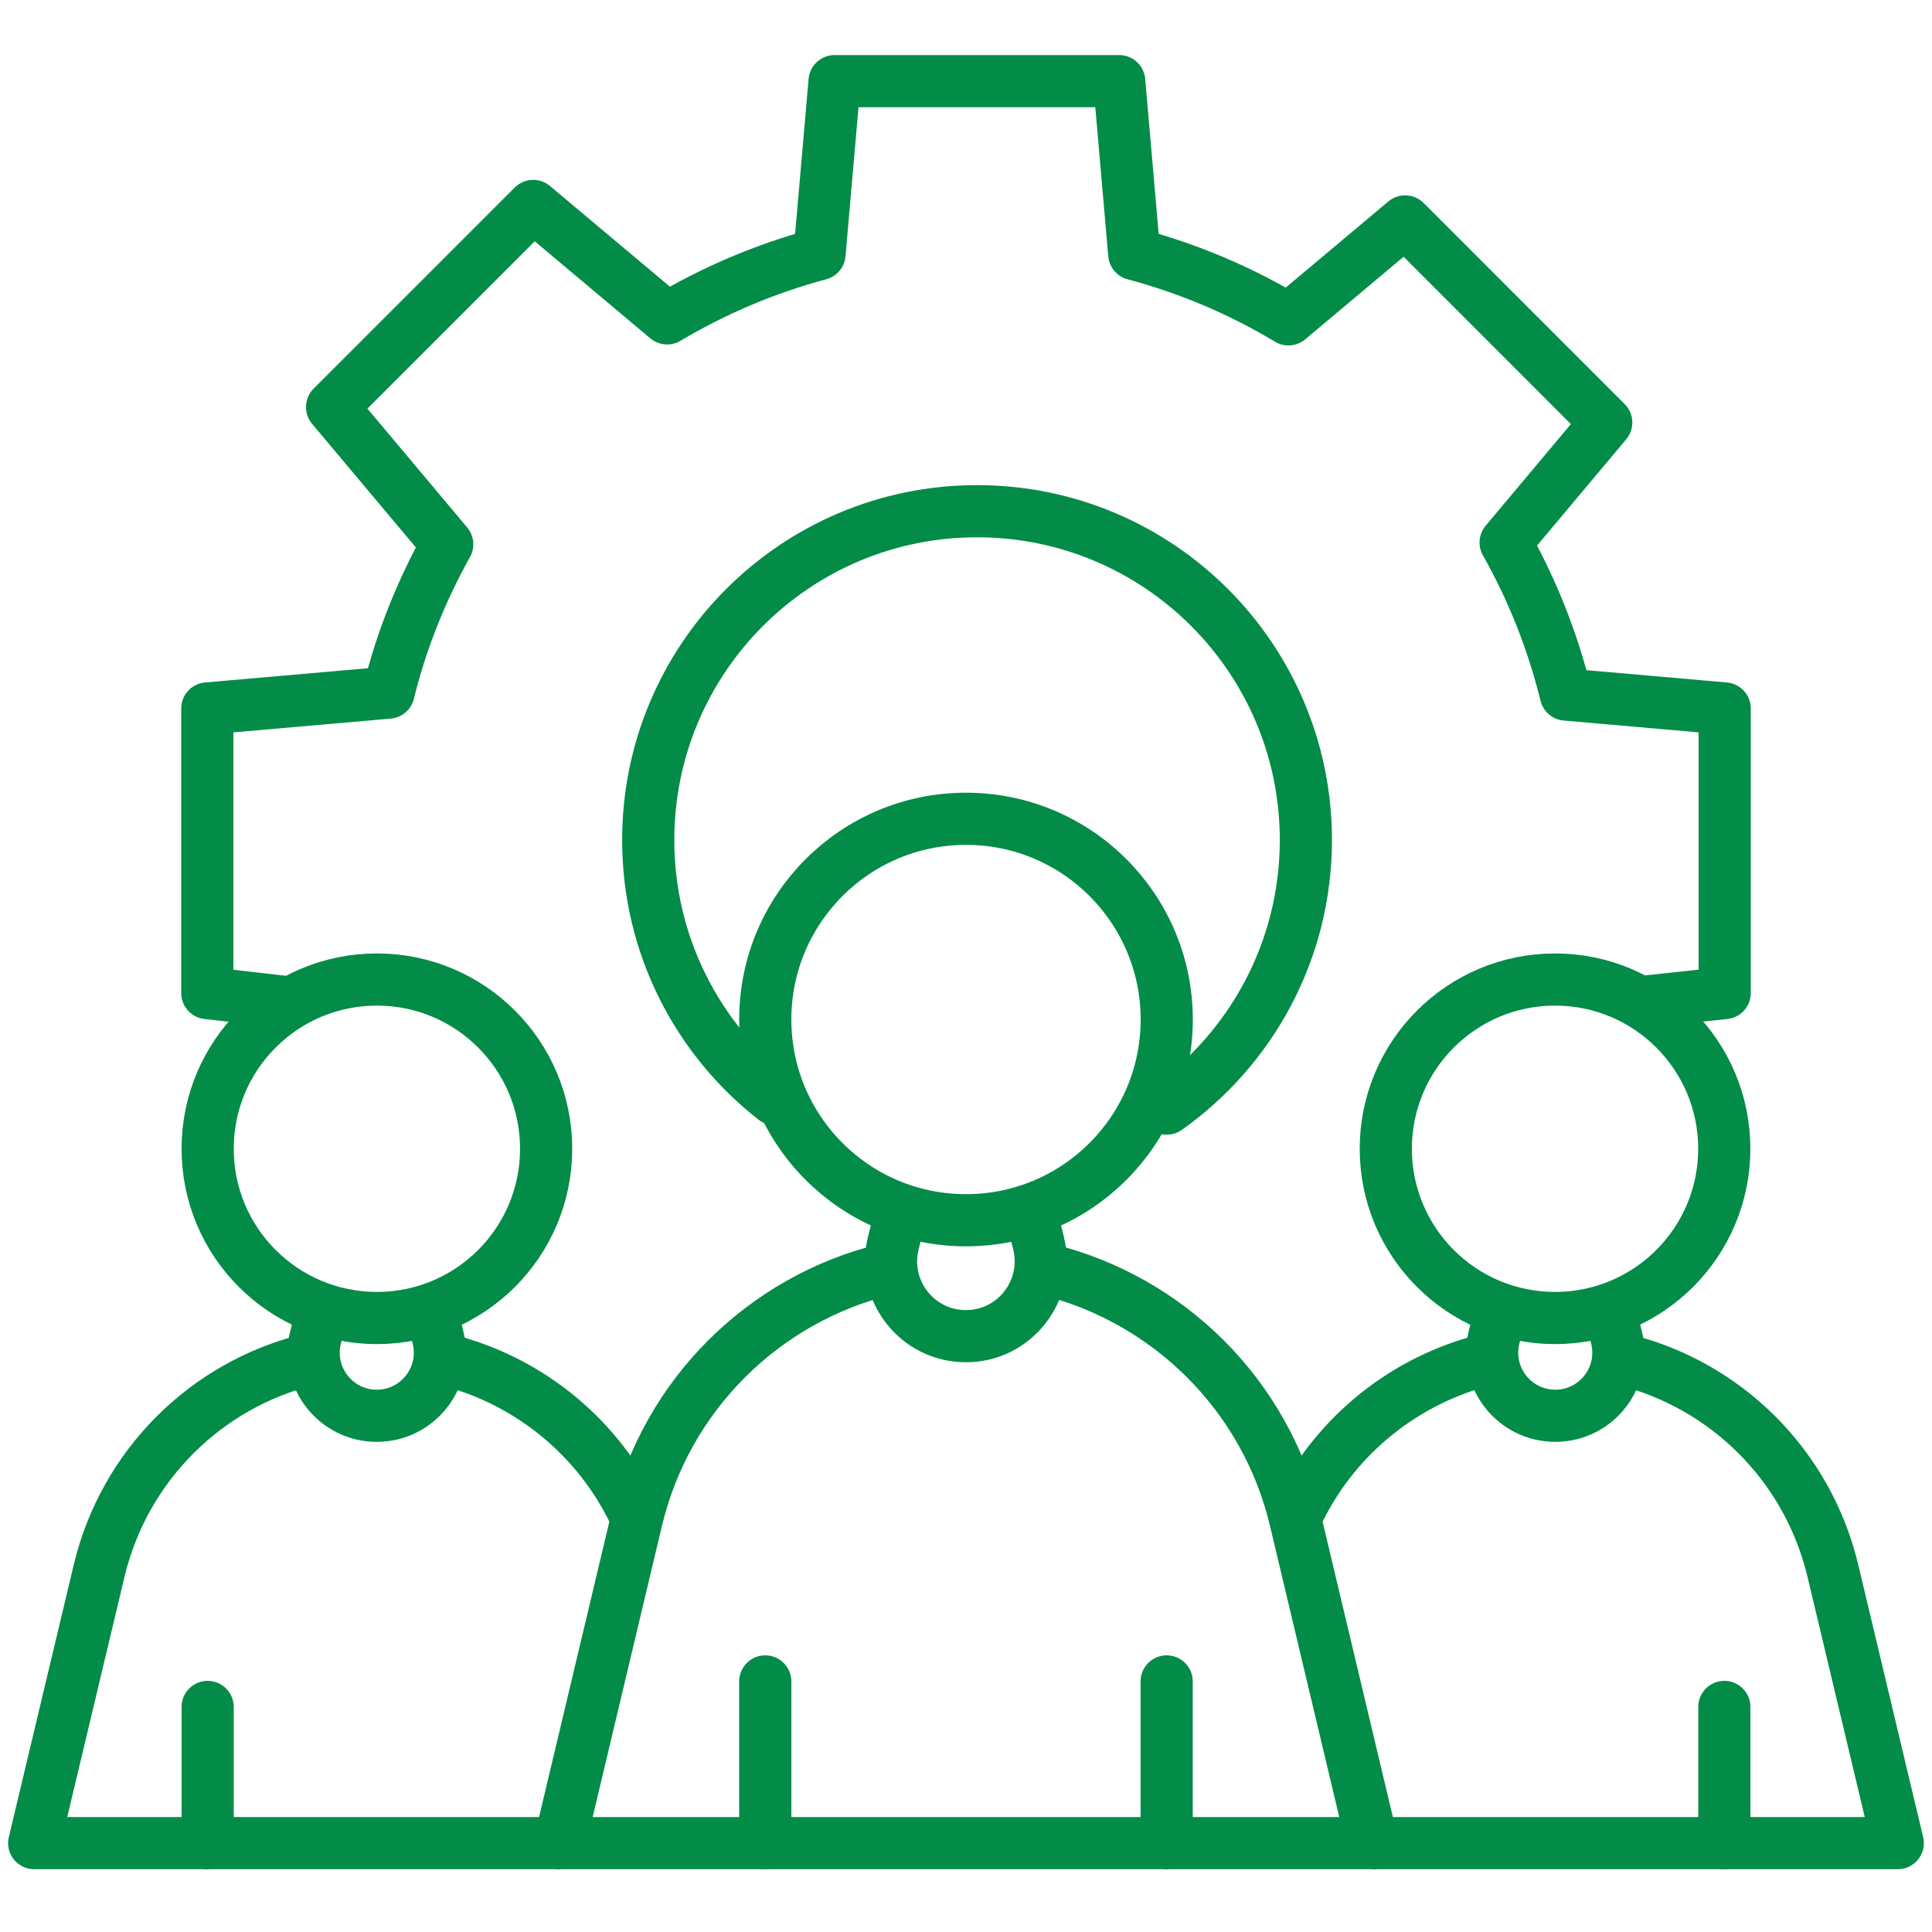
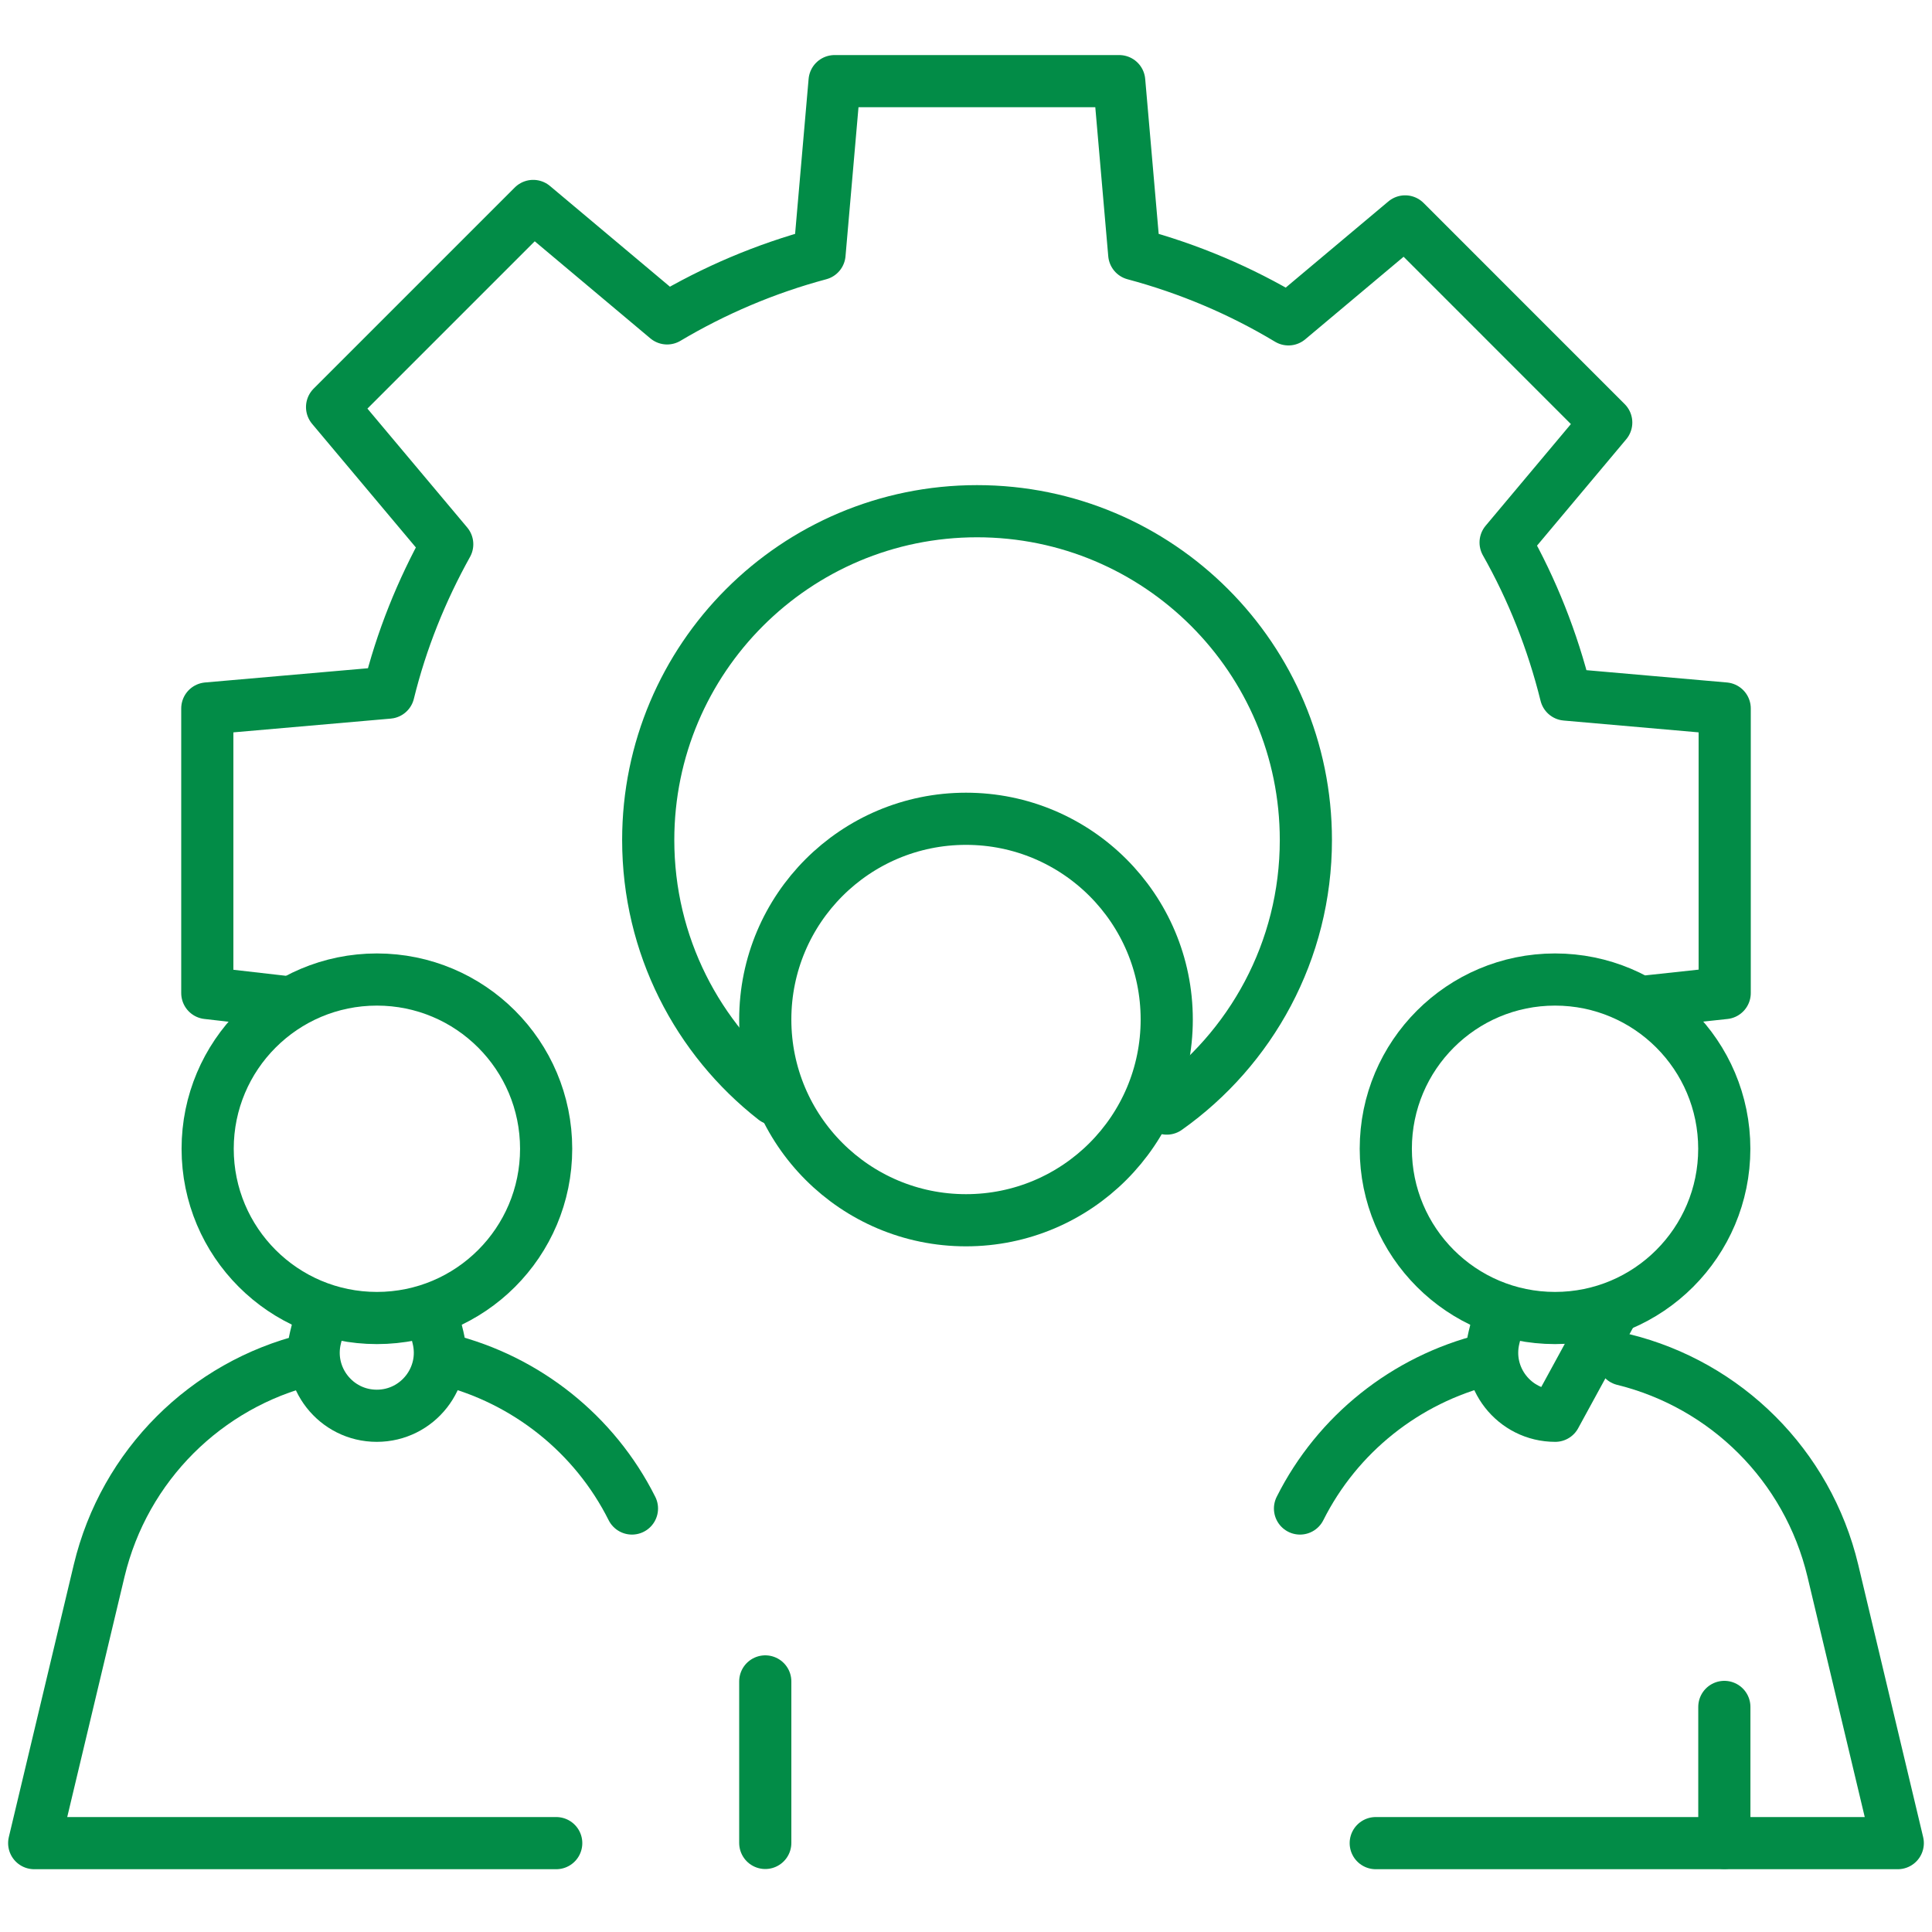
<svg xmlns="http://www.w3.org/2000/svg" width="60" height="60" viewBox="0 0 60 60" fill="none">
  <path d="M36.235 34.428C38.845 32.58 40.555 29.532 40.555 26.088C40.555 20.448 35.983 15.876 30.343 15.876C24.703 15.876 20.131 20.448 20.131 26.088C20.131 29.358 21.667 32.268 24.055 34.134" stroke="#028C47" stroke-width="1.62" stroke-linecap="round" stroke-linejoin="round" />
  <path d="M51.227 31.092L53.562 30.84V22.002L48.63 21.57C48.215 19.896 47.586 18.312 46.758 16.848L49.883 13.122L43.638 6.876L40.014 9.918C38.538 9.03 36.929 8.346 35.225 7.89L34.758 2.52H25.919L25.451 7.89C23.771 8.34 22.181 9.018 20.718 9.888L16.559 6.396L10.313 12.642L13.889 16.902C13.091 18.336 12.467 19.878 12.066 21.51L6.438 22.002V30.84L8.903 31.122" stroke="#028C47" stroke-width="1.62" stroke-linecap="round" stroke-linejoin="round" />
  <path d="M30 37.896C33.443 37.896 36.234 35.105 36.234 31.662C36.234 28.219 33.443 25.428 30 25.428C26.557 25.428 23.766 28.219 23.766 31.662C23.766 35.105 26.557 37.896 30 37.896Z" stroke="#028C47" stroke-width="1.62" stroke-linecap="round" stroke-linejoin="round" />
-   <path d="M27.485 39.426C23.729 40.35 20.699 43.302 19.769 47.202L17.381 57.24H42.617L40.229 47.202C39.305 43.308 36.275 40.356 32.525 39.426" stroke="#028C47" stroke-width="1.62" stroke-linecap="round" stroke-linejoin="round" />
-   <path d="M32.044 37.77L32.254 38.61C32.614 40.074 31.51 41.496 29.998 41.496C28.486 41.496 27.376 40.08 27.742 38.61L27.952 37.752" stroke="#028C47" stroke-width="1.62" stroke-linecap="round" stroke-linejoin="round" />
  <path d="M23.766 52.218V57.234" stroke="#028C47" stroke-width="1.62" stroke-linecap="round" stroke-linejoin="round" />
-   <path d="M36.232 52.218V57.234" stroke="#028C47" stroke-width="1.62" stroke-linecap="round" stroke-linejoin="round" />
  <path d="M11.705 40.932C14.608 40.932 16.961 38.579 16.961 35.676C16.961 32.773 14.608 30.42 11.705 30.42C8.802 30.42 6.449 32.773 6.449 35.676C6.449 38.579 8.802 40.932 11.705 40.932Z" stroke="#028C47" stroke-width="1.62" stroke-linecap="round" stroke-linejoin="round" />
  <path d="M19.626 46.848C18.468 44.538 16.344 42.846 13.836 42.222" stroke="#028C47" stroke-width="1.62" stroke-linecap="round" stroke-linejoin="round" />
  <path d="M9.582 42.222C6.415 43.002 3.865 45.492 3.079 48.78L1.062 57.24H17.274" stroke="#028C47" stroke-width="1.62" stroke-linecap="round" stroke-linejoin="round" />
  <path d="M13.429 40.83L13.603 41.538C13.909 42.774 12.973 43.968 11.701 43.968C10.429 43.968 9.493 42.774 9.799 41.538L9.979 40.812" stroke="#028C47" stroke-width="1.62" stroke-linecap="round" stroke-linejoin="round" />
-   <path d="M6.449 53.01V57.234" stroke="#028C47" stroke-width="1.62" stroke-linecap="round" stroke-linejoin="round" />
  <path d="M48.293 40.932C51.196 40.932 53.549 38.579 53.549 35.676C53.549 32.773 51.196 30.42 48.293 30.42C45.39 30.42 43.037 32.773 43.037 35.676C43.037 38.579 45.39 40.932 48.293 40.932Z" stroke="#028C47" stroke-width="1.62" stroke-linecap="round" stroke-linejoin="round" />
  <path d="M40.373 46.848C41.531 44.538 43.655 42.846 46.163 42.222" stroke="#028C47" stroke-width="1.62" stroke-linecap="round" stroke-linejoin="round" />
  <path d="M50.417 42.222C53.585 43.002 56.135 45.492 56.921 48.78L58.937 57.24H42.725" stroke="#028C47" stroke-width="1.62" stroke-linecap="round" stroke-linejoin="round" />
-   <path d="M46.572 40.83L46.398 41.538C46.092 42.774 47.028 43.968 48.3 43.968C49.572 43.968 50.508 42.774 50.202 41.538L50.022 40.812" stroke="#028C47" stroke-width="1.62" stroke-linecap="round" stroke-linejoin="round" />
+   <path d="M46.572 40.83L46.398 41.538C46.092 42.774 47.028 43.968 48.3 43.968L50.022 40.812" stroke="#028C47" stroke-width="1.62" stroke-linecap="round" stroke-linejoin="round" />
  <path d="M53.551 53.01V57.234" stroke="#028C47" stroke-width="1.62" stroke-linecap="round" stroke-linejoin="round" />
</svg>